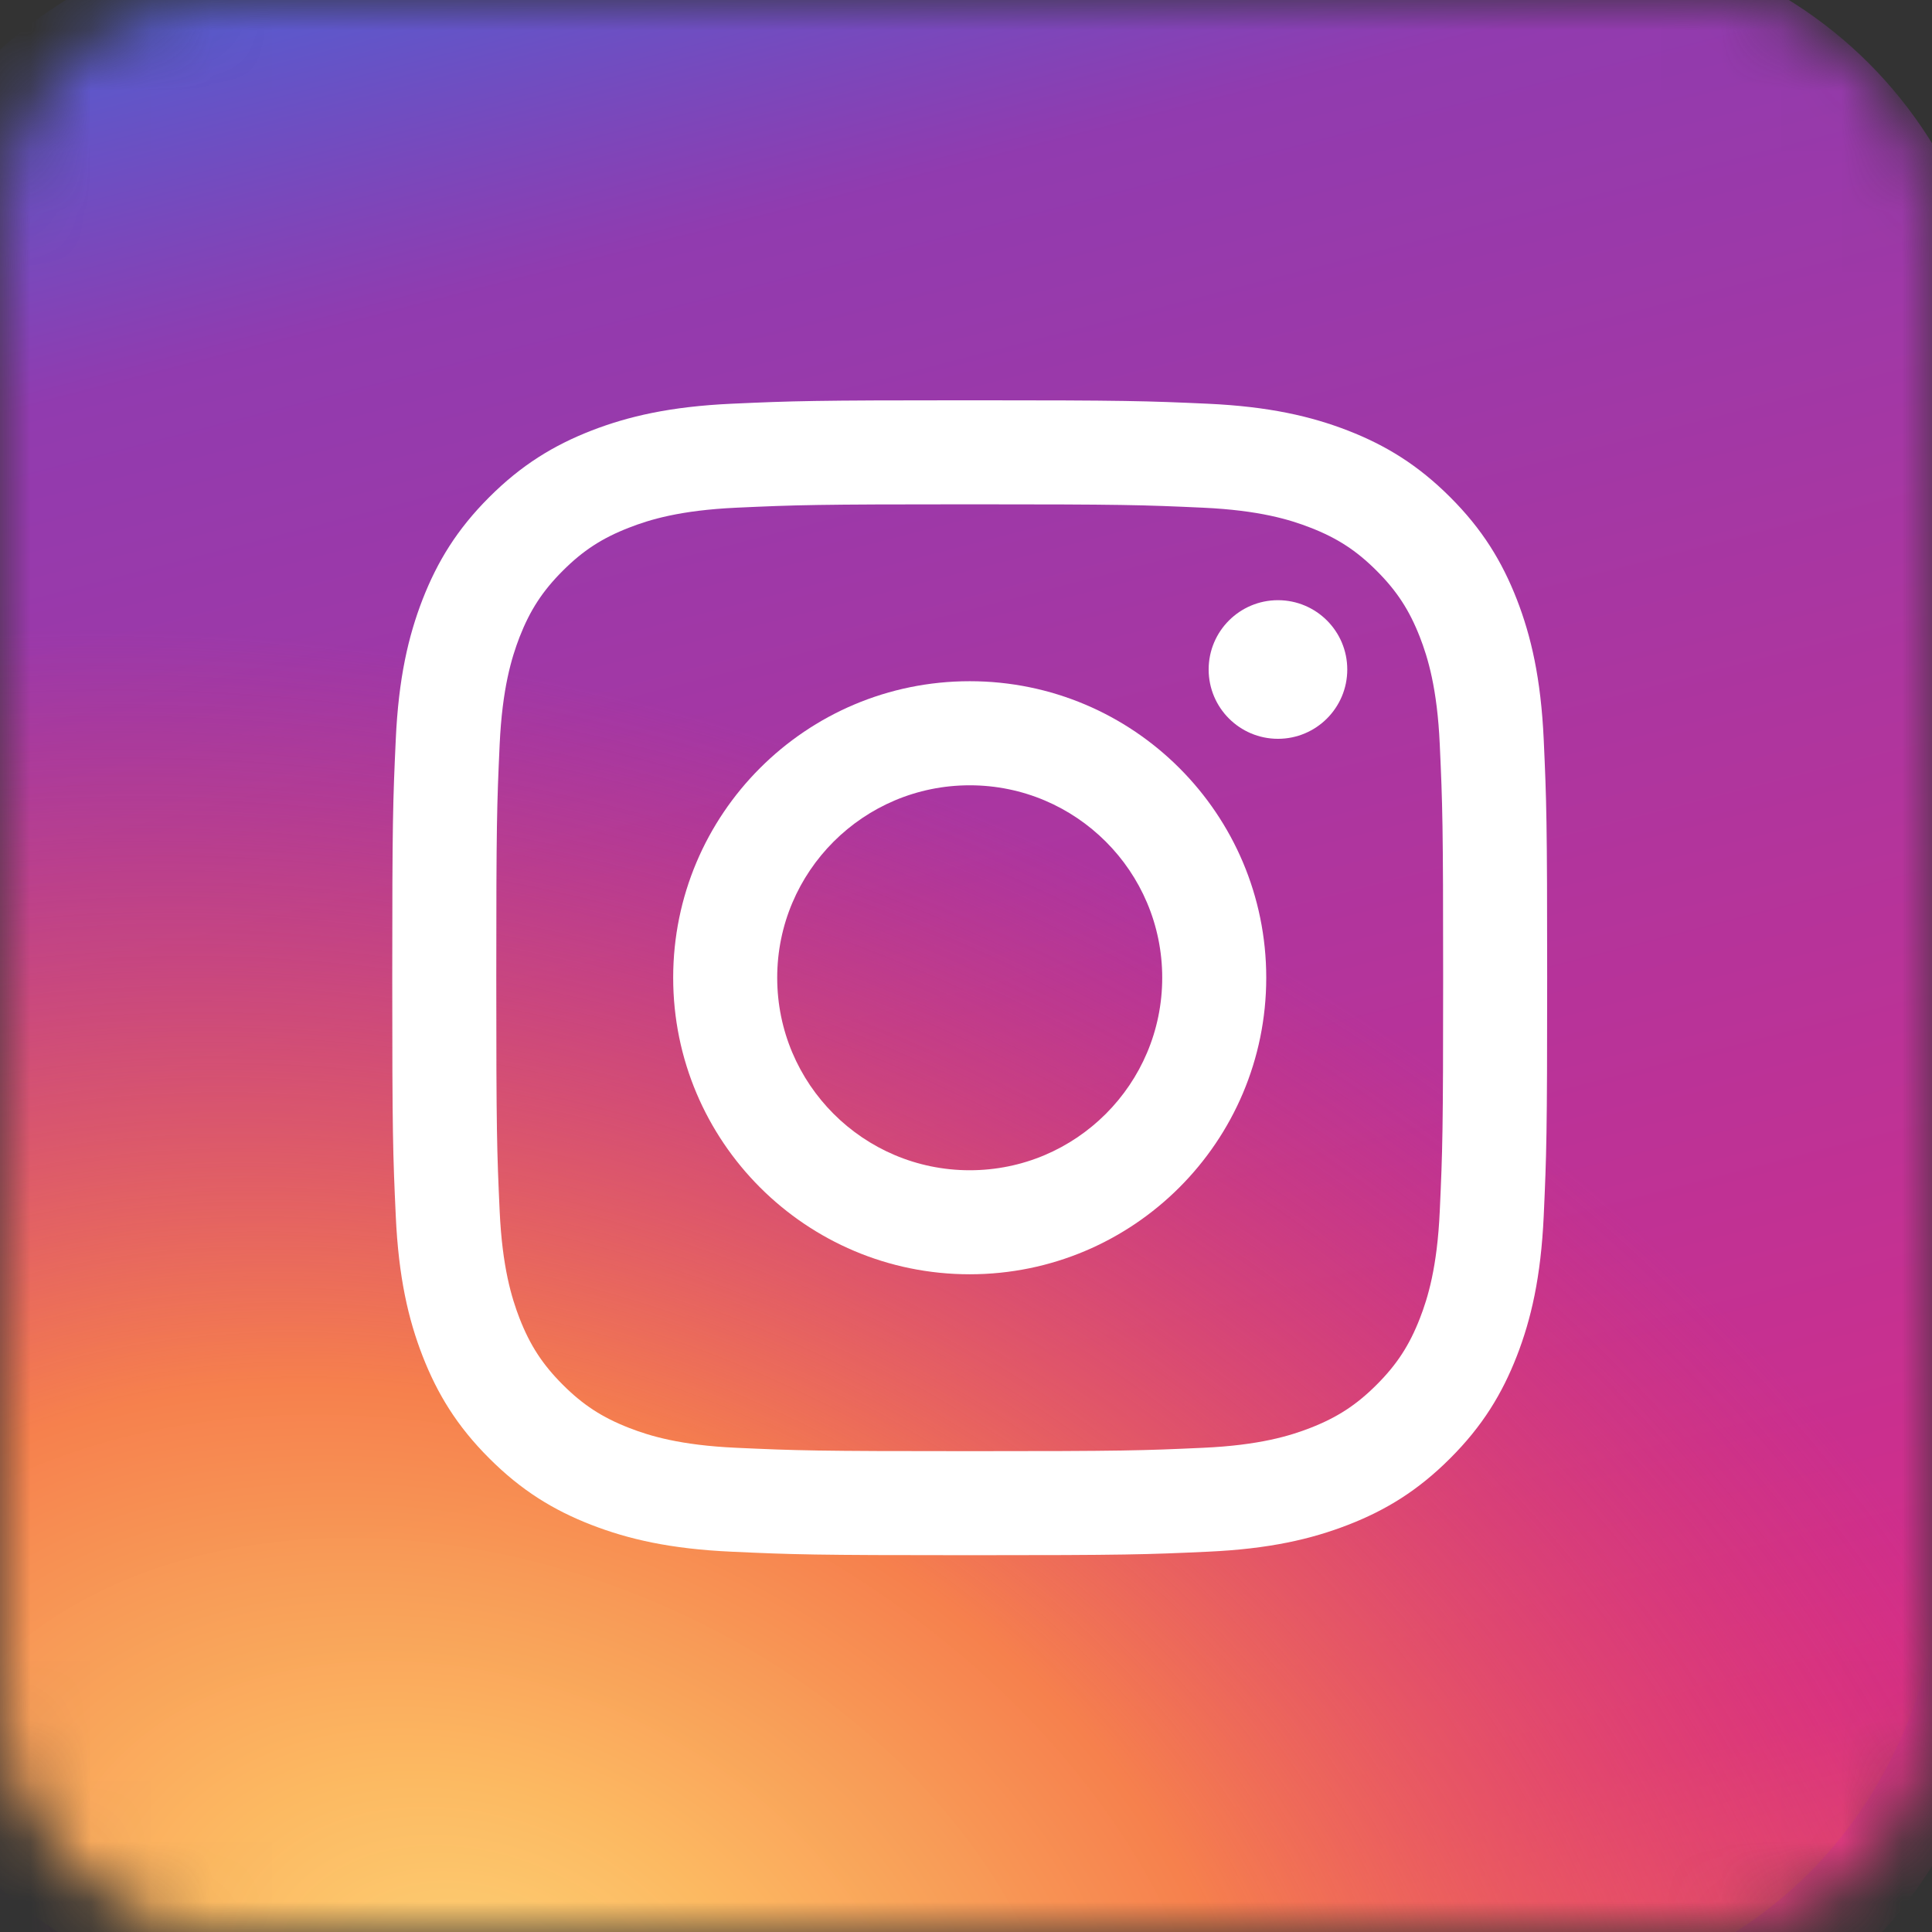
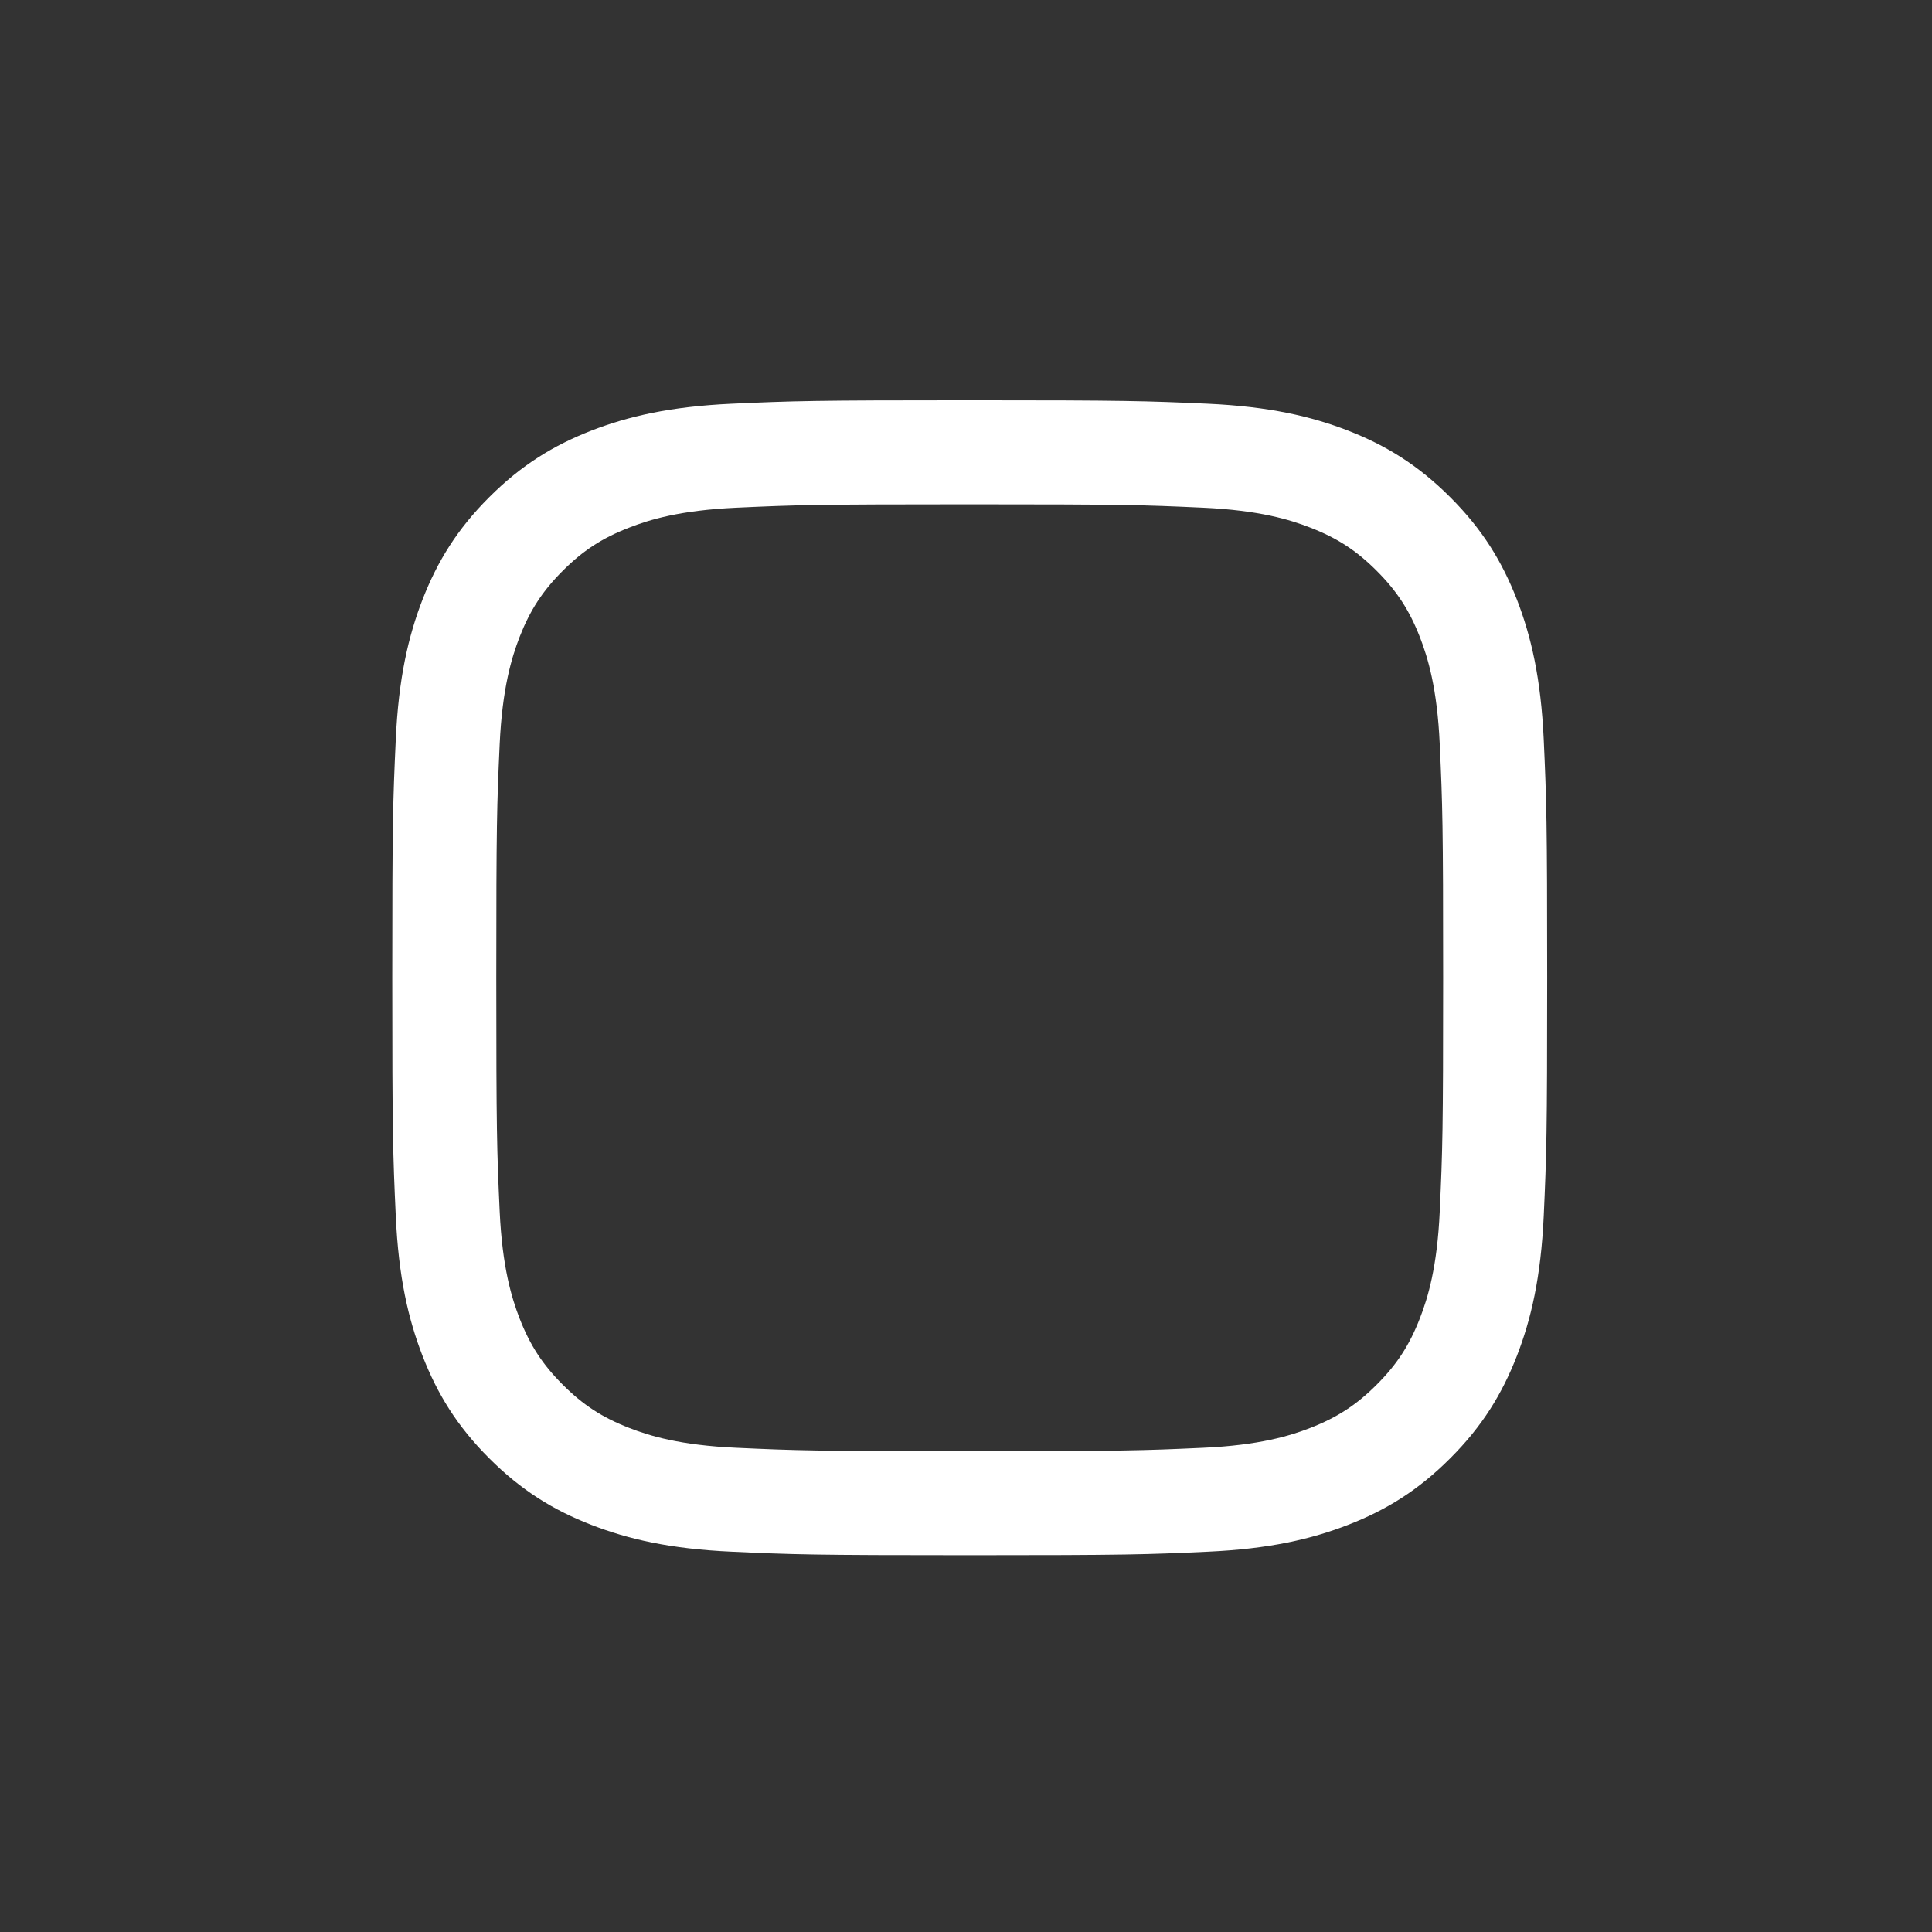
<svg xmlns="http://www.w3.org/2000/svg" xmlns:xlink="http://www.w3.org/1999/xlink" width="32px" height="32px" viewBox="0 0 32 32" version="1.1">
  <rect x="0" y="0" width="32" height="32" fill="#333333" stroke="none" />
  <title>CF712D74-ADB1-477F-8EA4-3B30458145B5</title>
  <desc>Created with sketchtool.</desc>
  <defs>
-     <rect id="path-1" x="0" y="0" width="32" height="32" rx="3.584" />
    <linearGradient x1="66.814%" y1="-10.507%" x2="98.343%" y2="111.451%" id="linearGradient-3">
      <stop stop-color="#4E60D3" offset="0%" />
      <stop stop-color="#913BAF" offset="14.276%" />
      <stop stop-color="#D52D88" offset="76.146%" />
      <stop stop-color="#F26D4F" offset="100%" />
    </linearGradient>
    <radialGradient cx="30.274%" cy="100%" fx="30.274%" fy="100%" r="122.862%" gradientTransform="translate(0.303,1),scale(0.704,1),rotate(23.868),scale(1,0.72),translate(-0.303,-1)" id="radialGradient-4">
      <stop stop-color="#FED276" offset="0%" />
      <stop stop-color="#FDBD61" stop-opacity="0.975" offset="17.024%" />
      <stop stop-color="#F6804D" offset="45.408%" />
      <stop stop-color="#E83D5C" stop-opacity="0" offset="100%" />
    </radialGradient>
  </defs>
  <g id="Footer---FINAL" stroke="none" stroke-width="1" fill="none" fill-rule="evenodd">
    <g id="EC---M---footer---min320px" transform="translate(-168, -1117)">
      <g id="instagram-icon-copy-2" transform="translate(168, 1117)">
        <g id="Logo">
          <mask id="mask-2" fill="white">
            <use xlink:href="#path-1" />
          </mask>
          <g id="Mask" />
          <g mask="url(#mask-2)" id="bg">
            <g transform="translate(-2.56, -1.28)">
              <g>
-                 <path d="M27.3,-6.32537501e-16 C32.48,-6.32537501e-16 35.84,3.36 35.84,8.54 L35.84,27.3 C35.84,32.48 32.48,35.84 27.3,35.84 L8.54,35.84 C3.36,35.84 0,32.48 0,27.3 L0,8.54 C0,3.36 3.36,-6.32537498e-16 8.54,-6.32537498e-16 L27.3,-6.32537501e-16 Z" id="Background" fill="url(#linearGradient-3)" />
-                 <path d="M34.56,28.528 C33.688,32.256 30.722,34.56 26.527,34.56 L8.298,34.56 C3.265,34.56 0,31.244 0,26.131 L0,11.522 C2.769,10.692 5.758,10.24 8.876,10.24 C21.944,10.24 32.756,18.188 34.56,28.528 L34.56,28.528 Z" id="Yellow-Flare" fill="url(#radialGradient-4)" />
-               </g>
+                 </g>
            </g>
          </g>
        </g>
        <g id="Group-11" transform="translate(6.4, 6.4)" fill="#FFFFFF">
          <g id="Group-10">
            <path d="M9.662,0.23 C7.064,0.23 6.738,0.241 5.718,0.287 C4.7,0.334 4.005,0.496 3.396,0.732 C2.767,0.977 2.234,1.304 1.703,1.835 C1.17,2.367 0.844,2.901 0.599,3.529 C0.363,4.138 0.201,4.833 0.155,5.851 C0.108,6.871 0.097,7.197 0.097,9.795 C0.097,12.392 0.108,12.718 0.155,13.738 C0.201,14.756 0.363,15.451 0.599,16.059 C0.844,16.688 1.17,17.222 1.703,17.754 C2.234,18.286 2.767,18.613 3.396,18.857 C4.005,19.093 4.7,19.255 5.718,19.301 C6.738,19.348 7.064,19.359 9.662,19.359 C12.259,19.359 12.585,19.348 13.605,19.301 C14.623,19.255 15.318,19.093 15.927,18.857 C16.556,18.613 17.089,18.286 17.62,17.754 C18.153,17.222 18.479,16.688 18.724,16.059 C18.96,15.451 19.122,14.756 19.169,13.738 C19.215,12.718 19.226,12.392 19.226,9.795 C19.226,7.197 19.215,6.871 19.169,5.851 C19.122,4.833 18.96,4.138 18.724,3.529 C18.479,2.901 18.153,2.367 17.62,1.835 C17.089,1.304 16.556,0.977 15.927,0.732 C15.318,0.496 14.623,0.334 13.605,0.287 C12.585,0.241 12.259,0.23 9.662,0.23 M9.662,1.953 C12.216,1.953 12.518,1.963 13.526,2.009 C14.459,2.052 14.965,2.207 15.303,2.339 C15.749,2.512 16.067,2.719 16.402,3.054 C16.737,3.389 16.944,3.707 17.118,4.153 C17.249,4.491 17.405,4.997 17.447,5.93 C17.493,6.938 17.503,7.241 17.503,9.795 C17.503,12.349 17.493,12.651 17.447,13.66 C17.405,14.592 17.249,15.098 17.118,15.435 C16.944,15.882 16.737,16.2 16.402,16.535 C16.067,16.87 15.749,17.077 15.303,17.251 C14.965,17.382 14.459,17.538 13.526,17.58 C12.518,17.626 12.216,17.636 9.662,17.636 C7.107,17.636 6.805,17.626 5.797,17.58 C4.864,17.538 4.358,17.382 4.021,17.251 C3.574,17.077 3.256,16.87 2.921,16.535 C2.586,16.2 2.379,15.882 2.205,15.435 C2.075,15.098 1.919,14.592 1.876,13.66 C1.83,12.651 1.82,12.349 1.82,9.795 C1.82,7.241 1.83,6.938 1.876,5.93 C1.919,4.997 2.075,4.491 2.205,4.153 C2.379,3.707 2.586,3.389 2.921,3.054 C3.256,2.719 3.574,2.512 4.021,2.339 C4.358,2.207 4.864,2.052 5.797,2.009 C6.805,1.963 7.108,1.953 9.662,1.953" id="Fill-4" />
-             <path d="M9.662,12.983 C7.901,12.983 6.473,11.555 6.473,9.794 C6.473,8.034 7.901,6.607 9.662,6.607 C11.422,6.607 12.85,8.034 12.85,9.794 C12.85,11.555 11.422,12.983 9.662,12.983 M9.662,4.883 C6.949,4.883 4.75,7.082 4.75,9.794 C4.75,12.507 6.949,14.706 9.662,14.706 C12.374,14.706 14.573,12.507 14.573,9.794 C14.573,7.082 12.374,4.883 9.662,4.883" id="Fill-6" />
-             <path d="M15.915,4.689 C15.915,5.323 15.401,5.837 14.767,5.837 C14.133,5.837 13.619,5.323 13.619,4.689 C13.619,4.055 14.133,3.541 14.767,3.541 C15.401,3.541 15.915,4.055 15.915,4.689" id="Fill-8" />
          </g>
        </g>
      </g>
    </g>
  </g>
</svg>